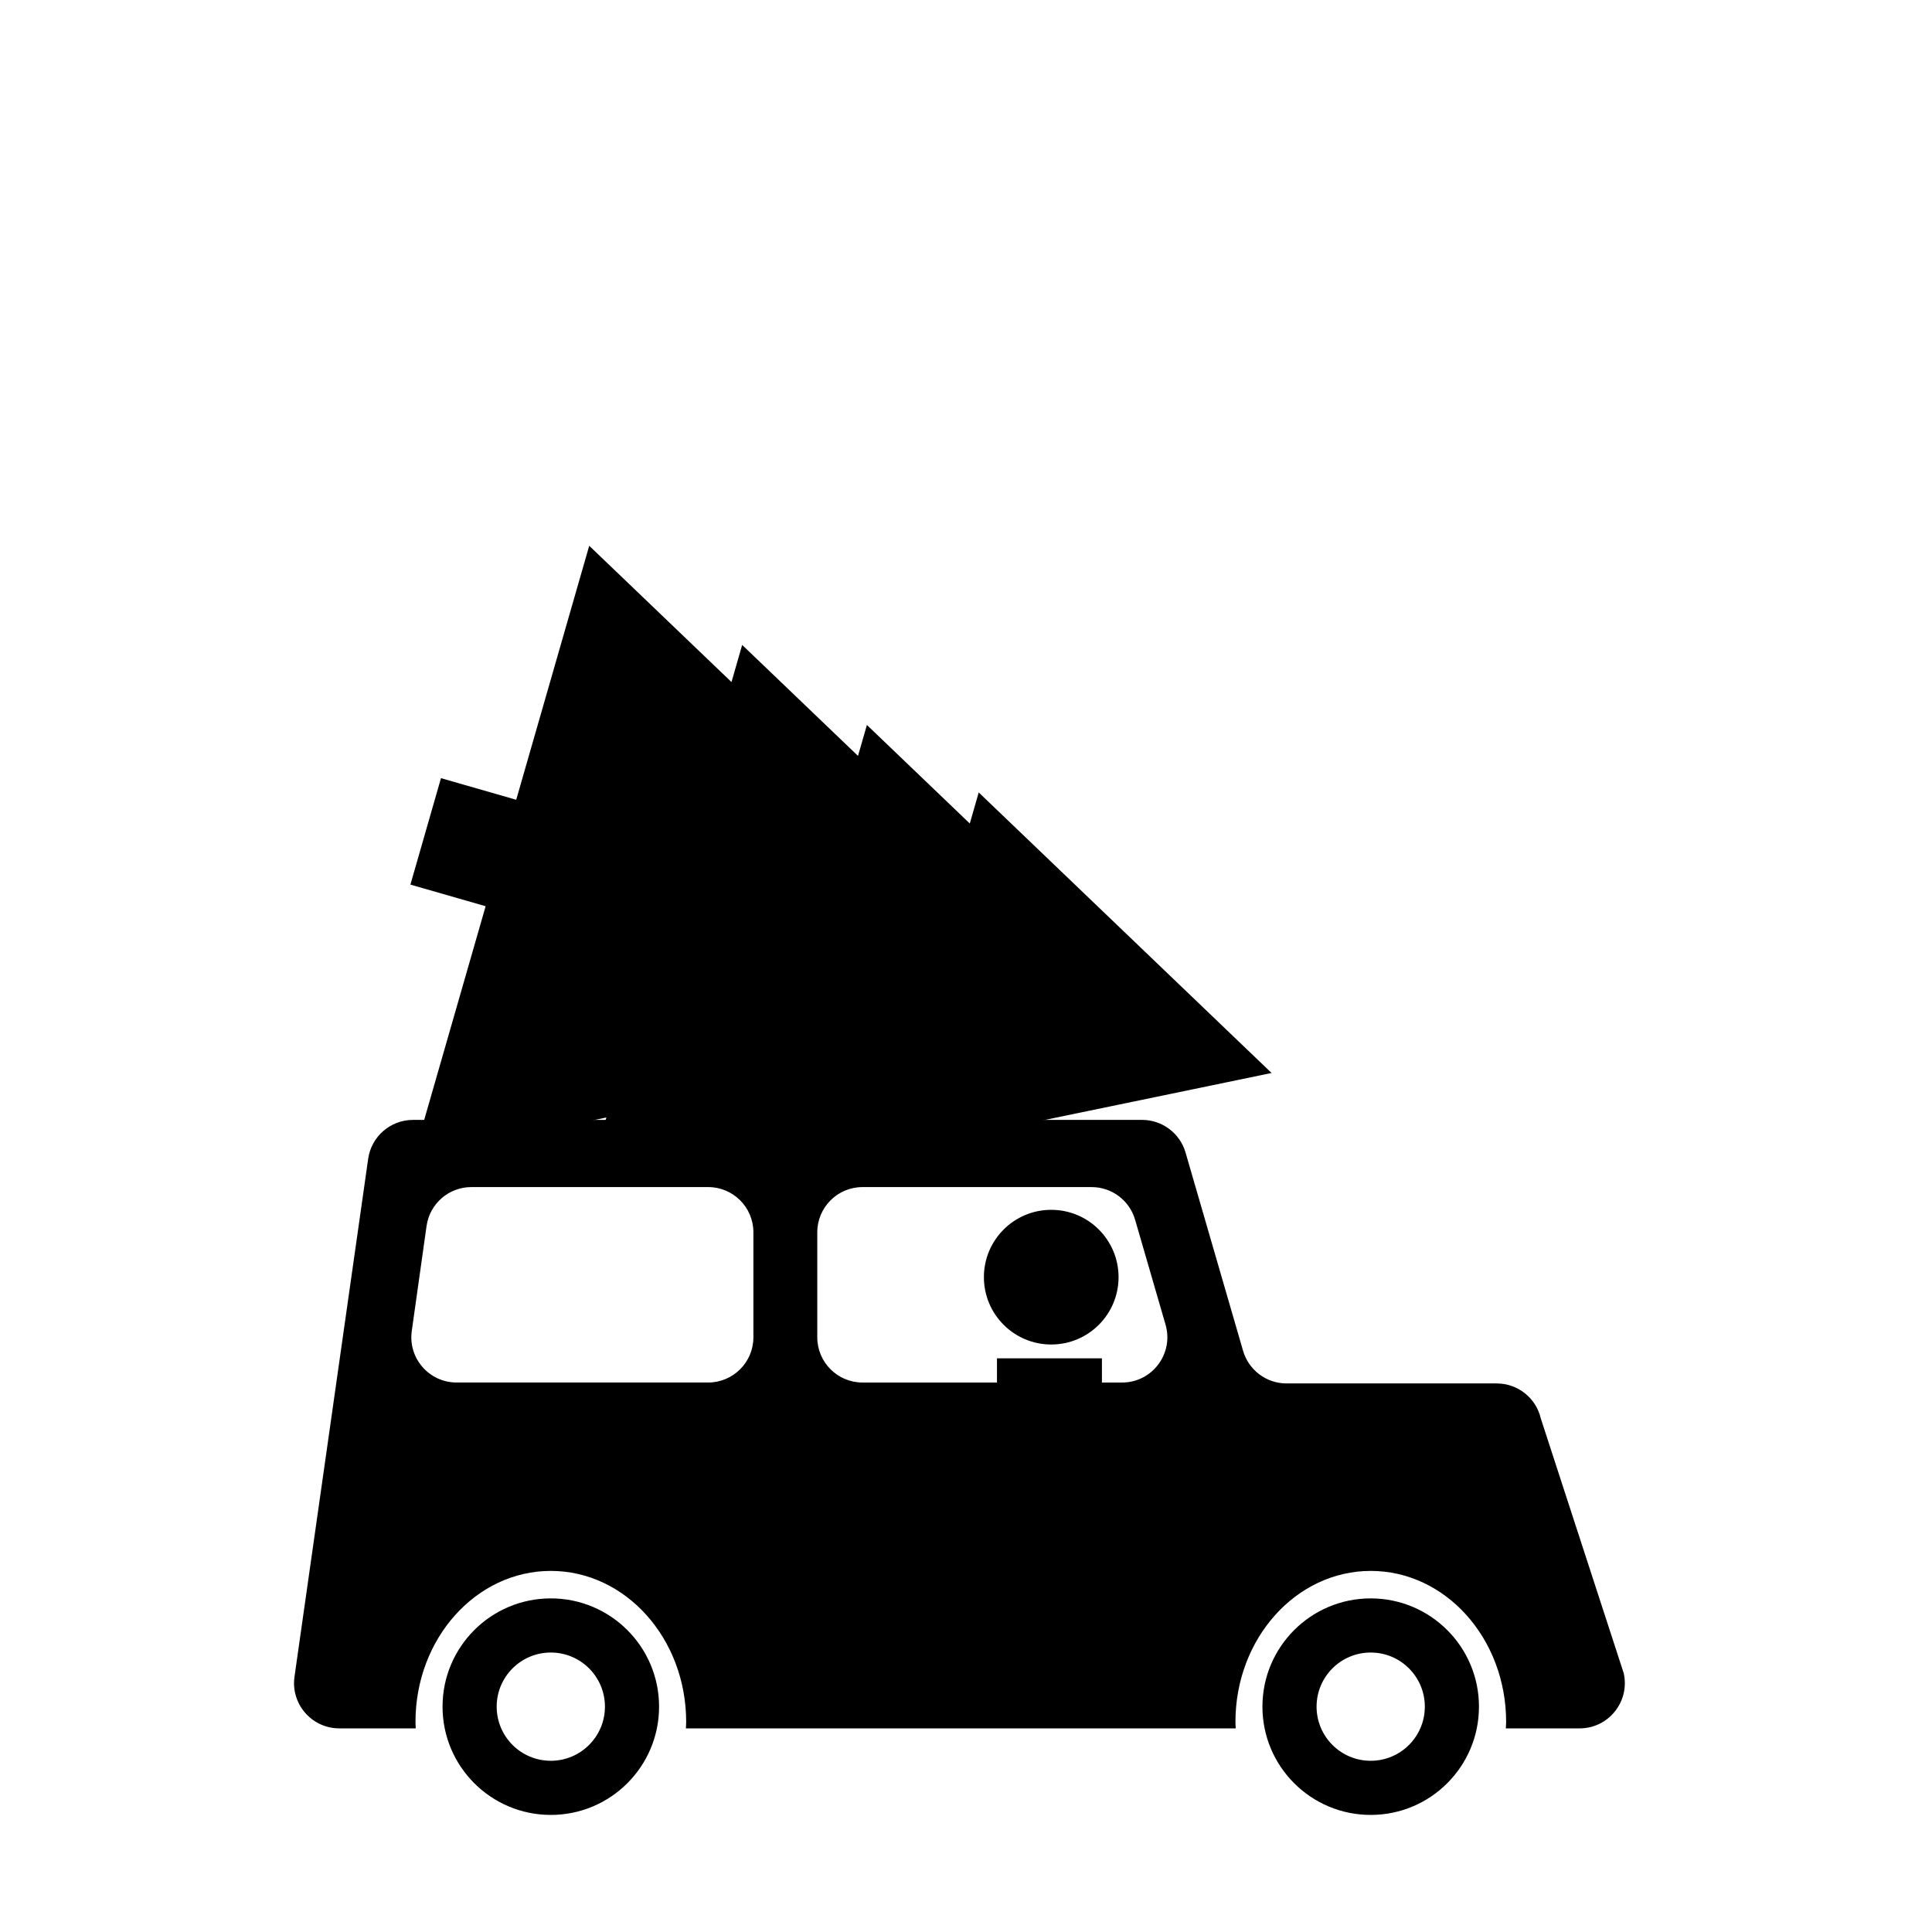
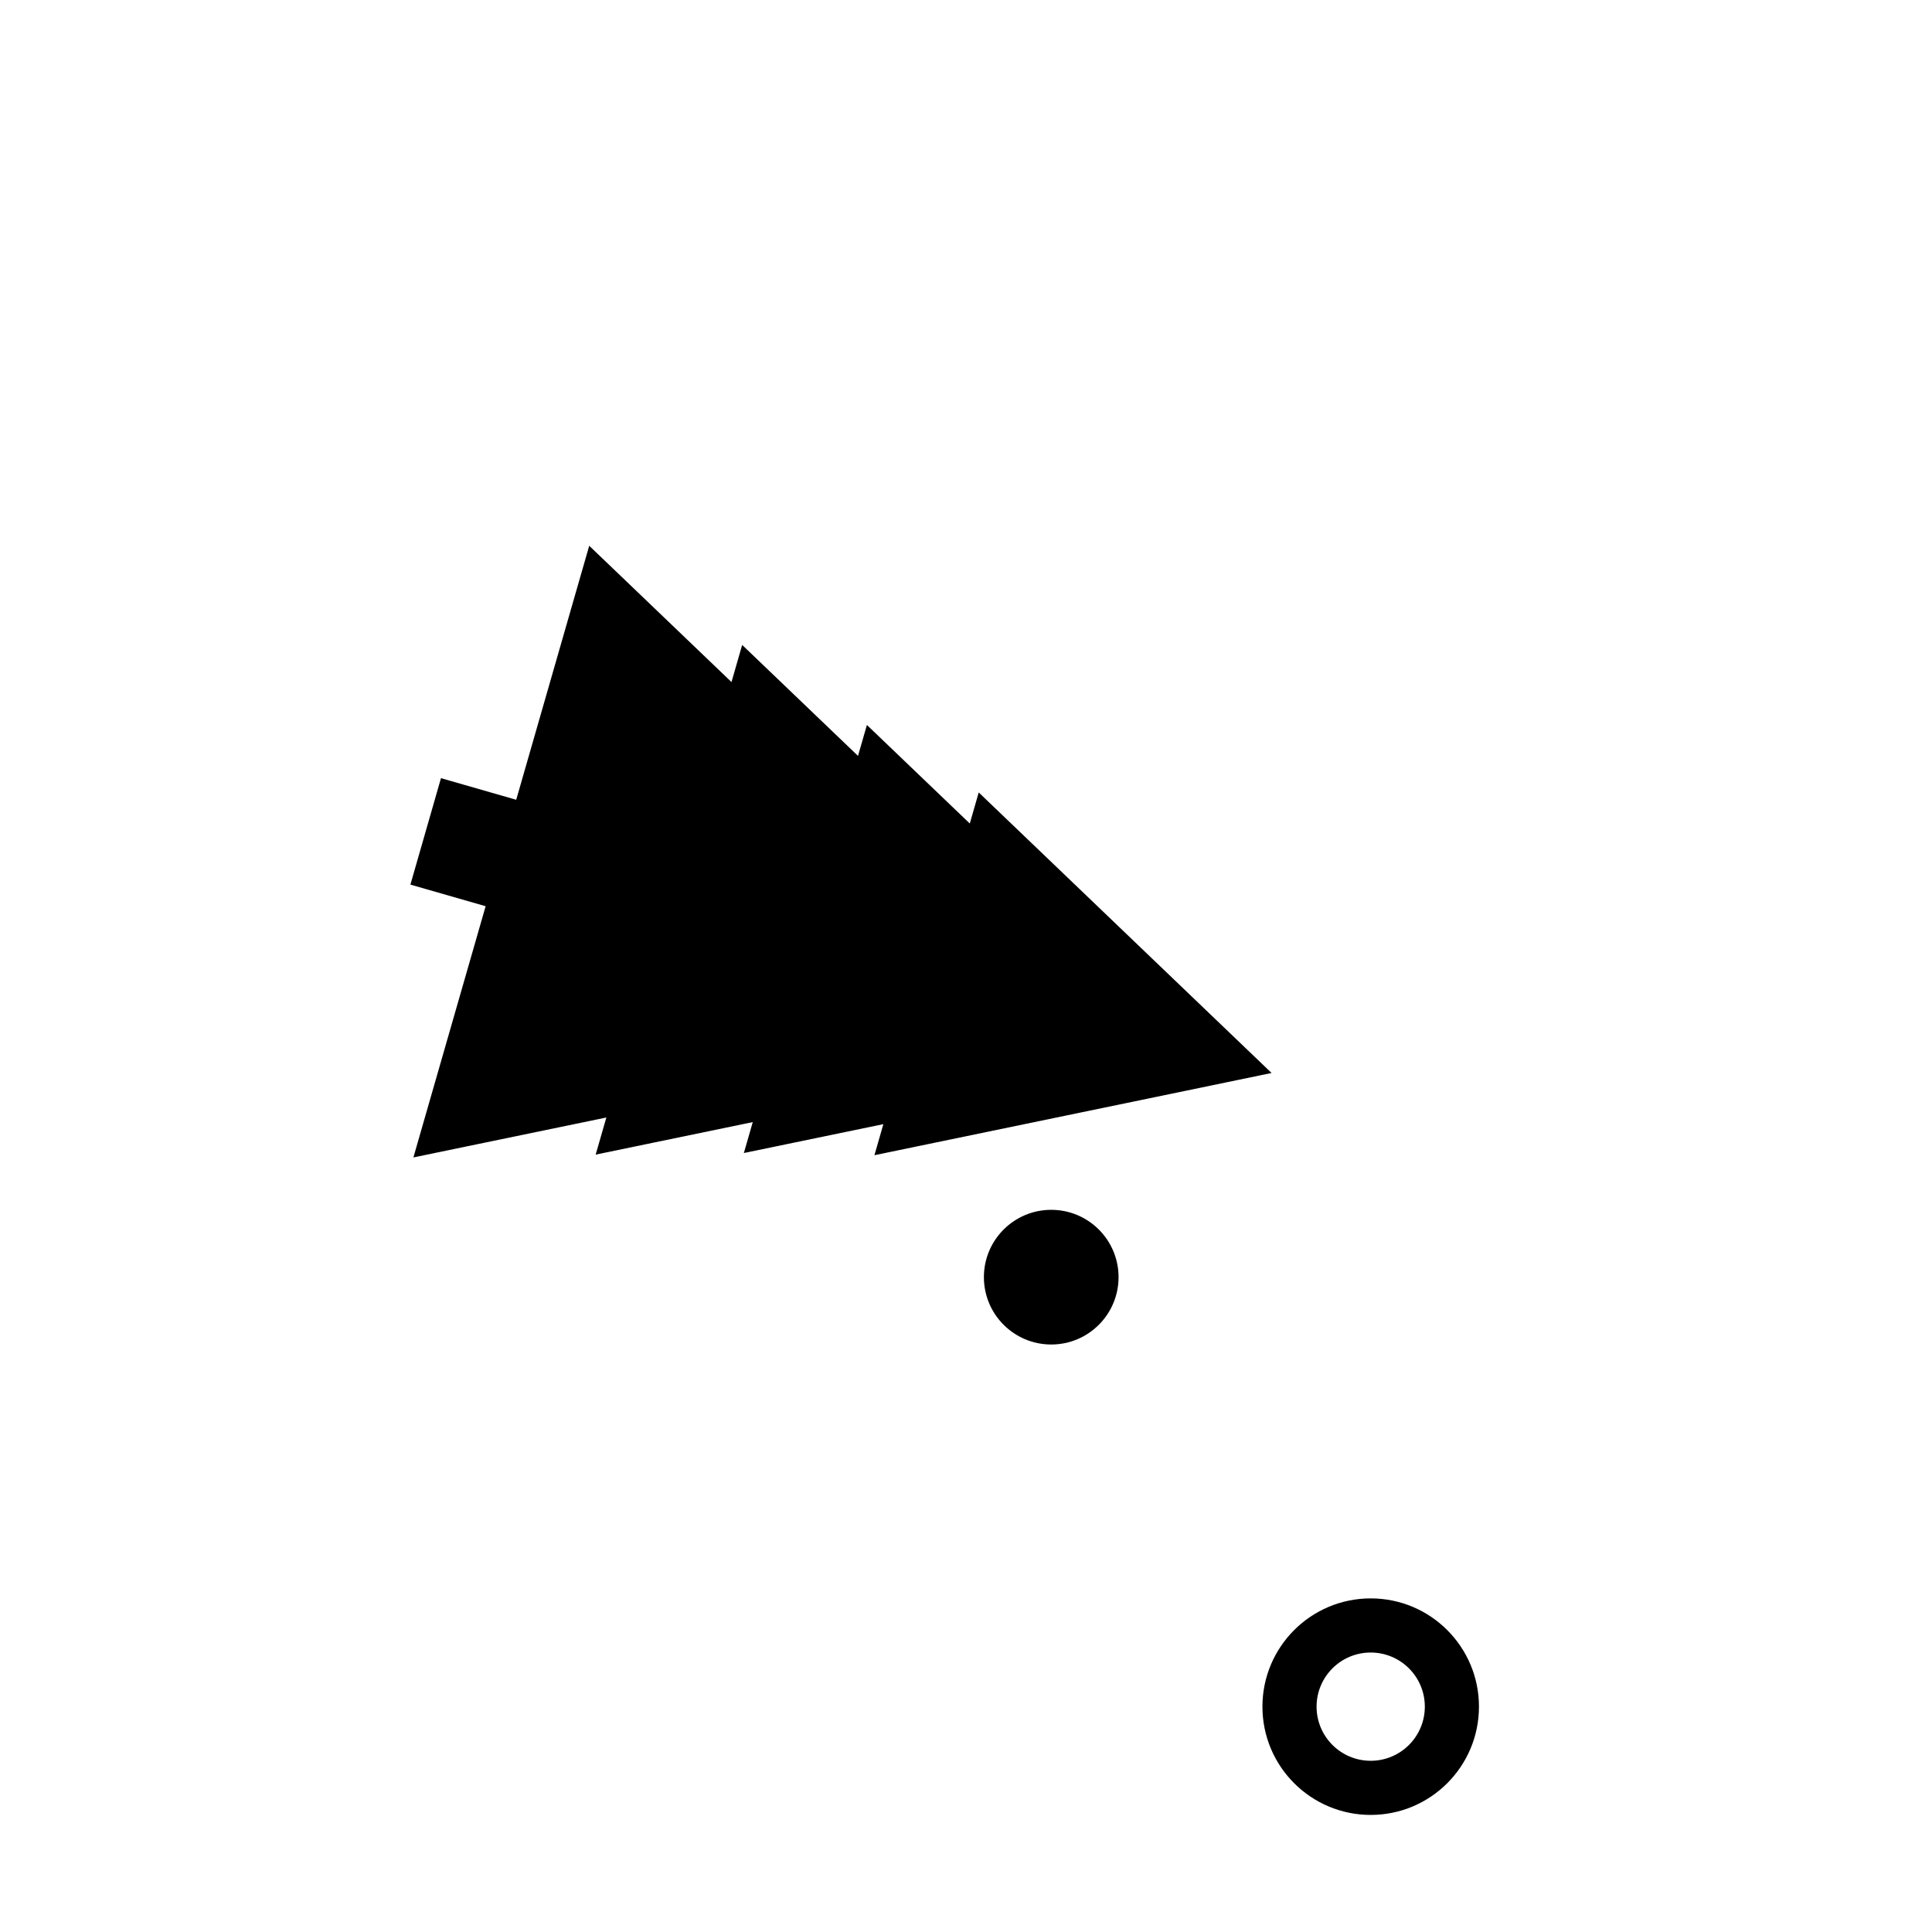
<svg xmlns="http://www.w3.org/2000/svg" fill="#000000" width="800px" height="800px" version="1.1" viewBox="144 144 512 512">
  <g>
    <path d="m277.93 381.26-19.941-5.734 5.773-20.078 19.938 5.734 18.578-64.645 37.707 36.117 2.824-9.832 30.703 29.406 2.352-8.195 27.262 26.113 2.367-8.23 66.746 63.934-90.504 18.734 2.367-8.234-36.969 7.652 2.359-8.195-41.633 8.621 2.828-9.84-51.133 10.586z" />
    <path d="m304.41 304.44 37.707 36.117 2.828-9.836 30.695 29.406 2.359-8.195 27.262 26.117 2.367-8.23 55.871 53.523-75.77 15.684 2.367-8.23-36.969 7.652 2.359-8.195-41.629 8.621 2.828-9.836-51.125 10.586 17.609-61.254-19.938-5.727 3.43-11.945 19.938 5.727 17.809-61.984m-4.262-15.801-3.871 13.461-15.477 53.848-19.938-5.727-2.336 8.133-3.43 11.945-2.336 8.133 19.938 5.727-15.273 53.113-3.871 13.461 13.719-2.84 37.414-7.742-2.828 9.836 13.719-2.84 27.91-5.777-2.359 8.195 13.719-2.84 23.25-4.812-2.367 8.23 13.719-2.84 75.77-15.684 15.758-3.266-67.492-64.656-10.117-9.688-2.367 8.23-17.148-16.426-10.117-9.688-2.359 8.195-20.582-19.719-10.117-9.688-2.828 9.836-27.59-26.43z" />
    <path d="m440.43 482.46c0 9.855-7.988 17.848-17.844 17.848-9.855 0-17.844-7.992-17.844-17.848 0-9.855 7.988-17.844 17.844-17.844 9.855 0 17.844 7.988 17.844 17.844" />
-     <path d="m289.97 567.59c-15.844 0-28.691 12.848-28.691 28.691s12.848 28.691 28.691 28.691 28.691-12.848 28.691-28.691c-0.004-15.848-12.848-28.691-28.691-28.691zm0 43.035c-7.926 0-14.344-6.422-14.344-14.344 0-7.926 6.422-14.344 14.344-14.344 7.926 0 14.344 6.422 14.344 14.344s-6.426 14.344-14.344 14.344z" />
    <path d="m507.25 567.59c-15.844 0-28.691 12.848-28.691 28.691s12.848 28.691 28.691 28.691 28.691-12.848 28.691-28.691c0-15.848-12.848-28.691-28.691-28.691zm0 43.035c-7.926 0-14.344-6.422-14.344-14.344 0-7.926 6.422-14.344 14.344-14.344 7.926 0 14.344 6.422 14.344 14.344 0.004 7.922-6.418 14.344-14.344 14.344z" />
-     <path d="m574.28 587.34-21.949-67.426c-1.258-5.438-6.102-9.289-11.684-9.289h-55.703c-5.336 0-10.031-3.527-11.516-8.652l-15.246-52.539c-1.484-5.125-6.184-8.652-11.516-8.652l-193.22 0.004c-5.969 0-11.035 4.394-11.875 10.305l-19.527 137.26c-1.027 7.227 4.578 13.684 11.875 13.684h20.262c-0.02-0.57-0.074-1.133-0.074-1.707 0-22.102 16.055-40.02 35.867-40.02 19.805 0 35.867 17.914 35.867 40.02 0 0.578-0.055 1.137-0.074 1.707h145.71c-0.02-0.57-0.074-1.133-0.074-1.707 0-22.102 16.055-40.02 35.867-40.02 19.809 0 35.867 17.914 35.867 40.02 0 0.578-0.055 1.137-0.074 1.707h19.559c7.695 0.008 13.402-7.18 11.66-14.695zm-230.62-88.953c0 6.625-5.371 11.992-11.992 11.992h-66.668c-7.289 0-12.891-6.449-11.875-13.668l3.918-27.809c0.836-5.918 5.898-10.316 11.875-10.316h62.75c6.625 0 11.992 5.371 11.992 11.992zm97.703 11.996h-5.34v-6.418h-27.816v6.418h-35.629c-6.625 0-11.992-5.371-11.992-11.992v-27.809c0-6.625 5.371-11.992 11.992-11.992h60.719c5.336 0 10.031 3.527 11.516 8.652l8.07 27.809c2.223 7.668-3.531 15.332-11.52 15.332z" />
  </g>
</svg>